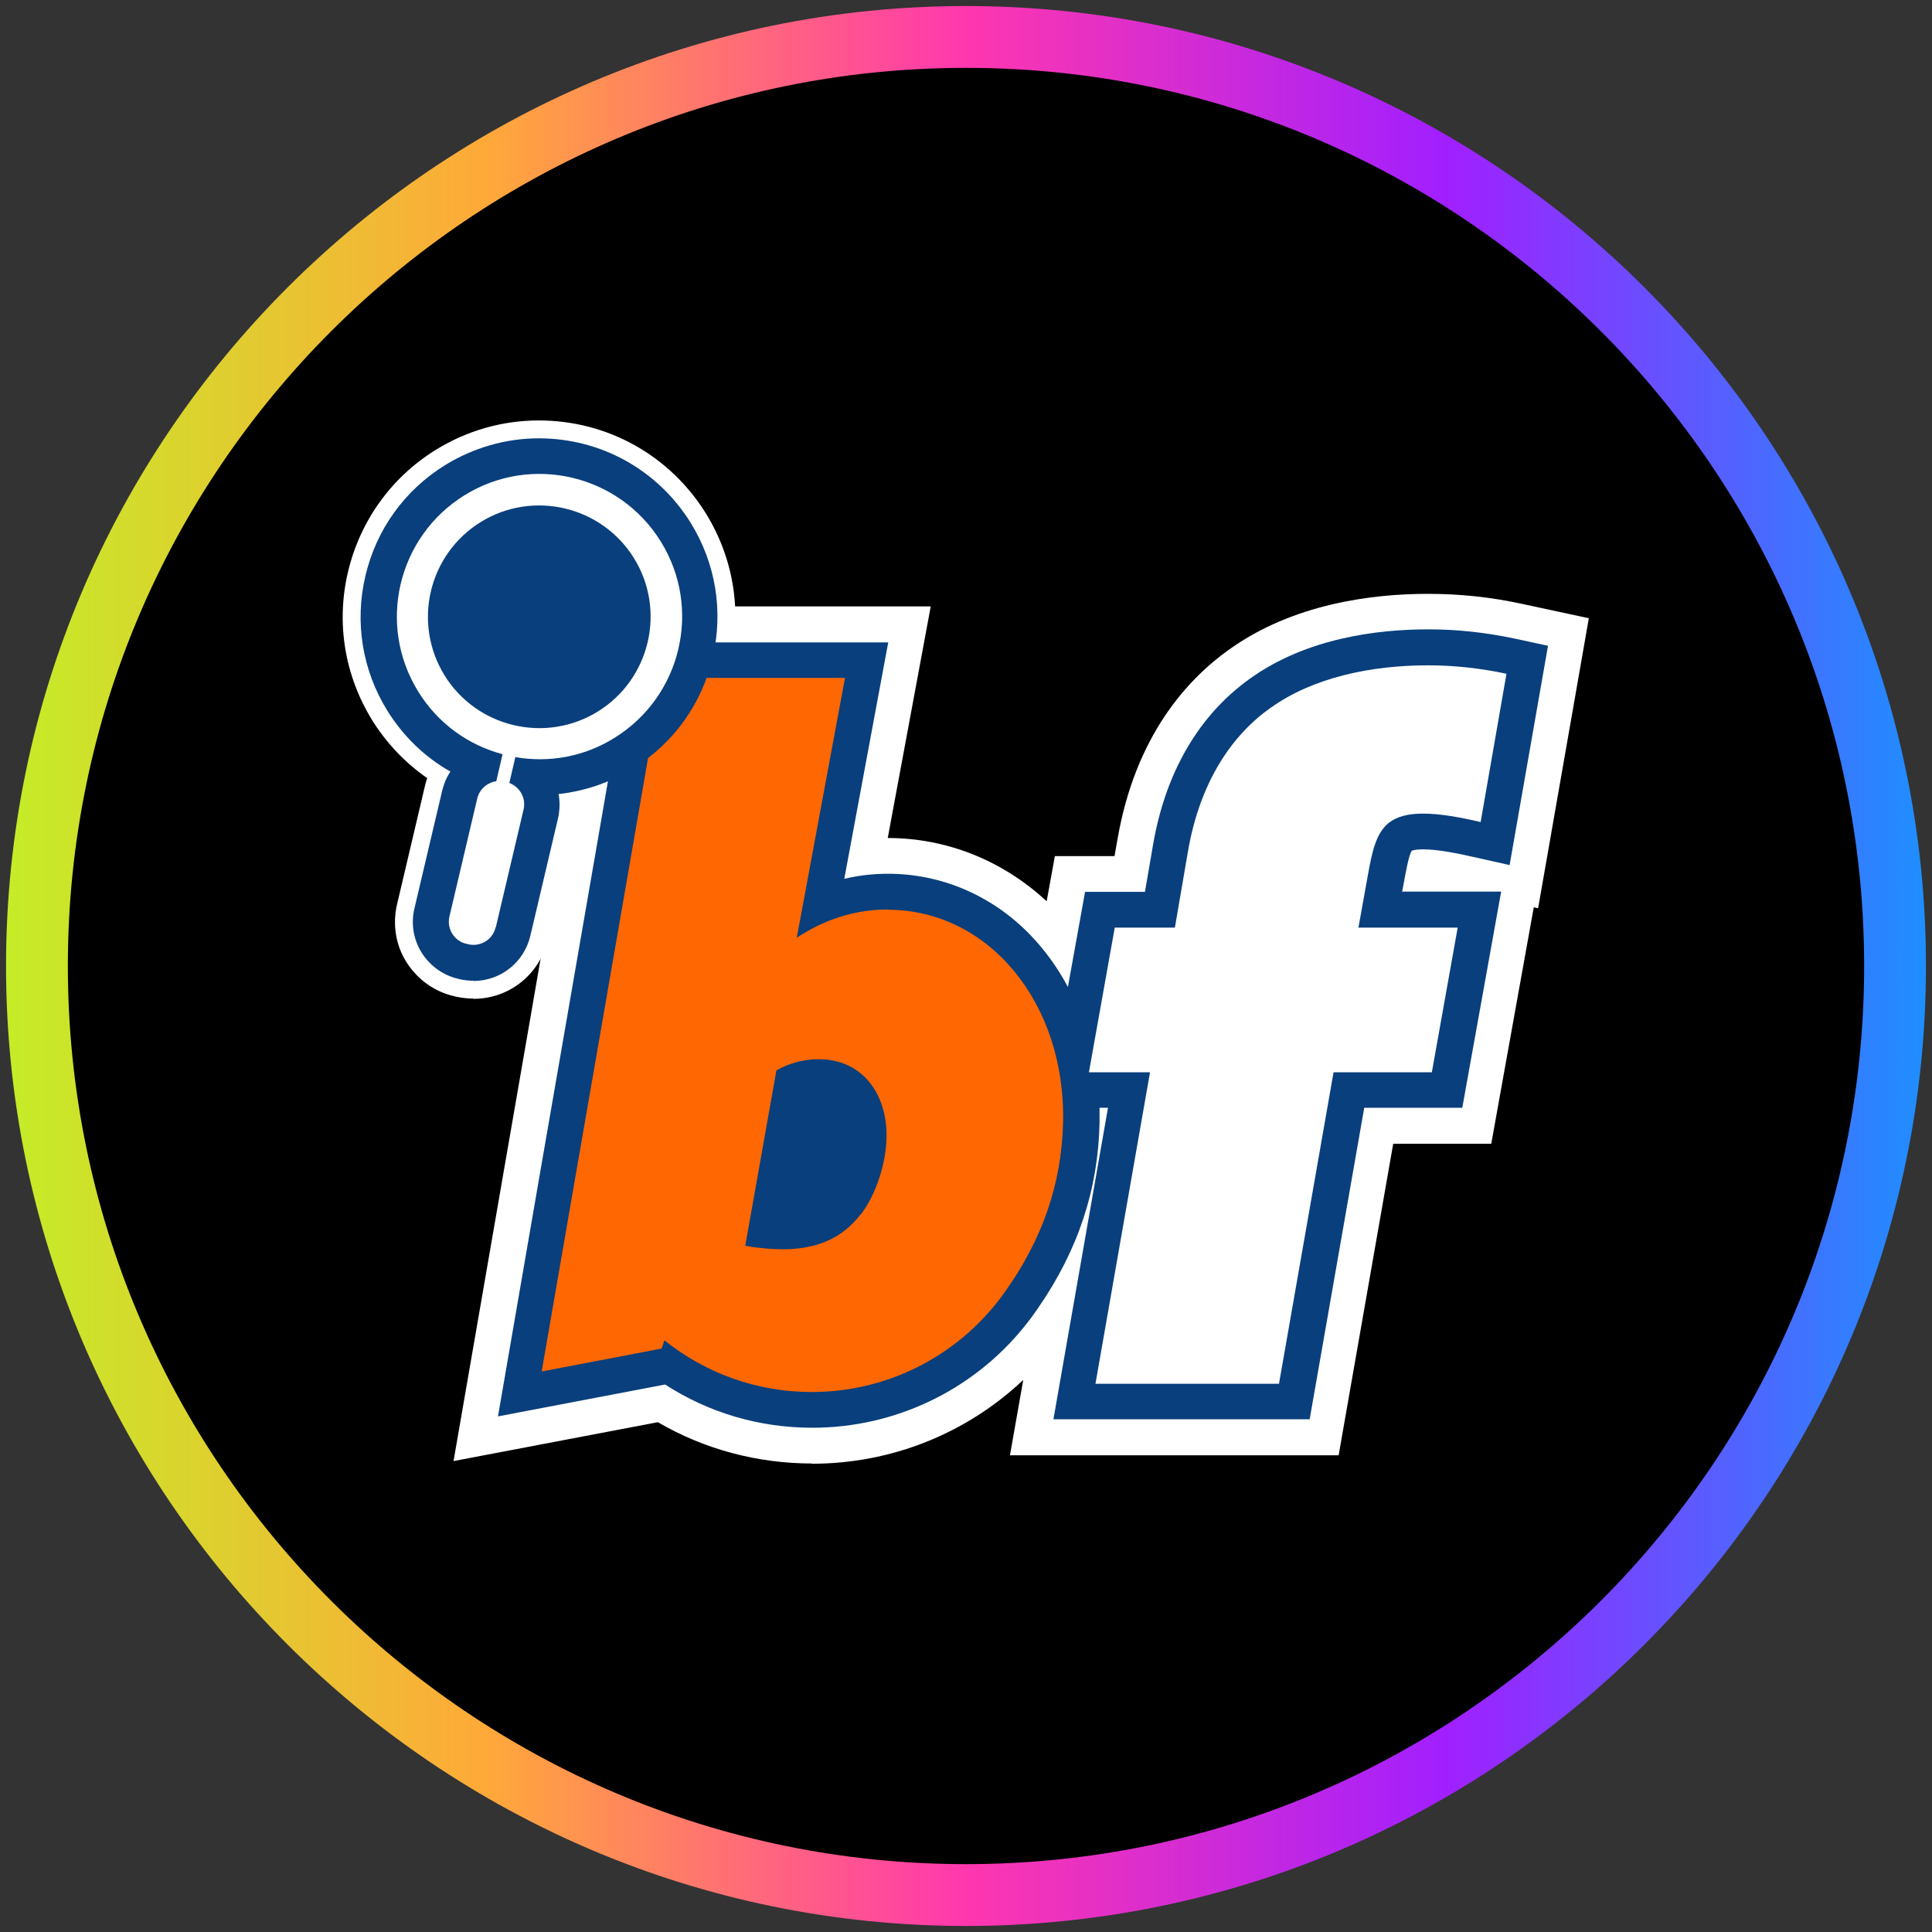
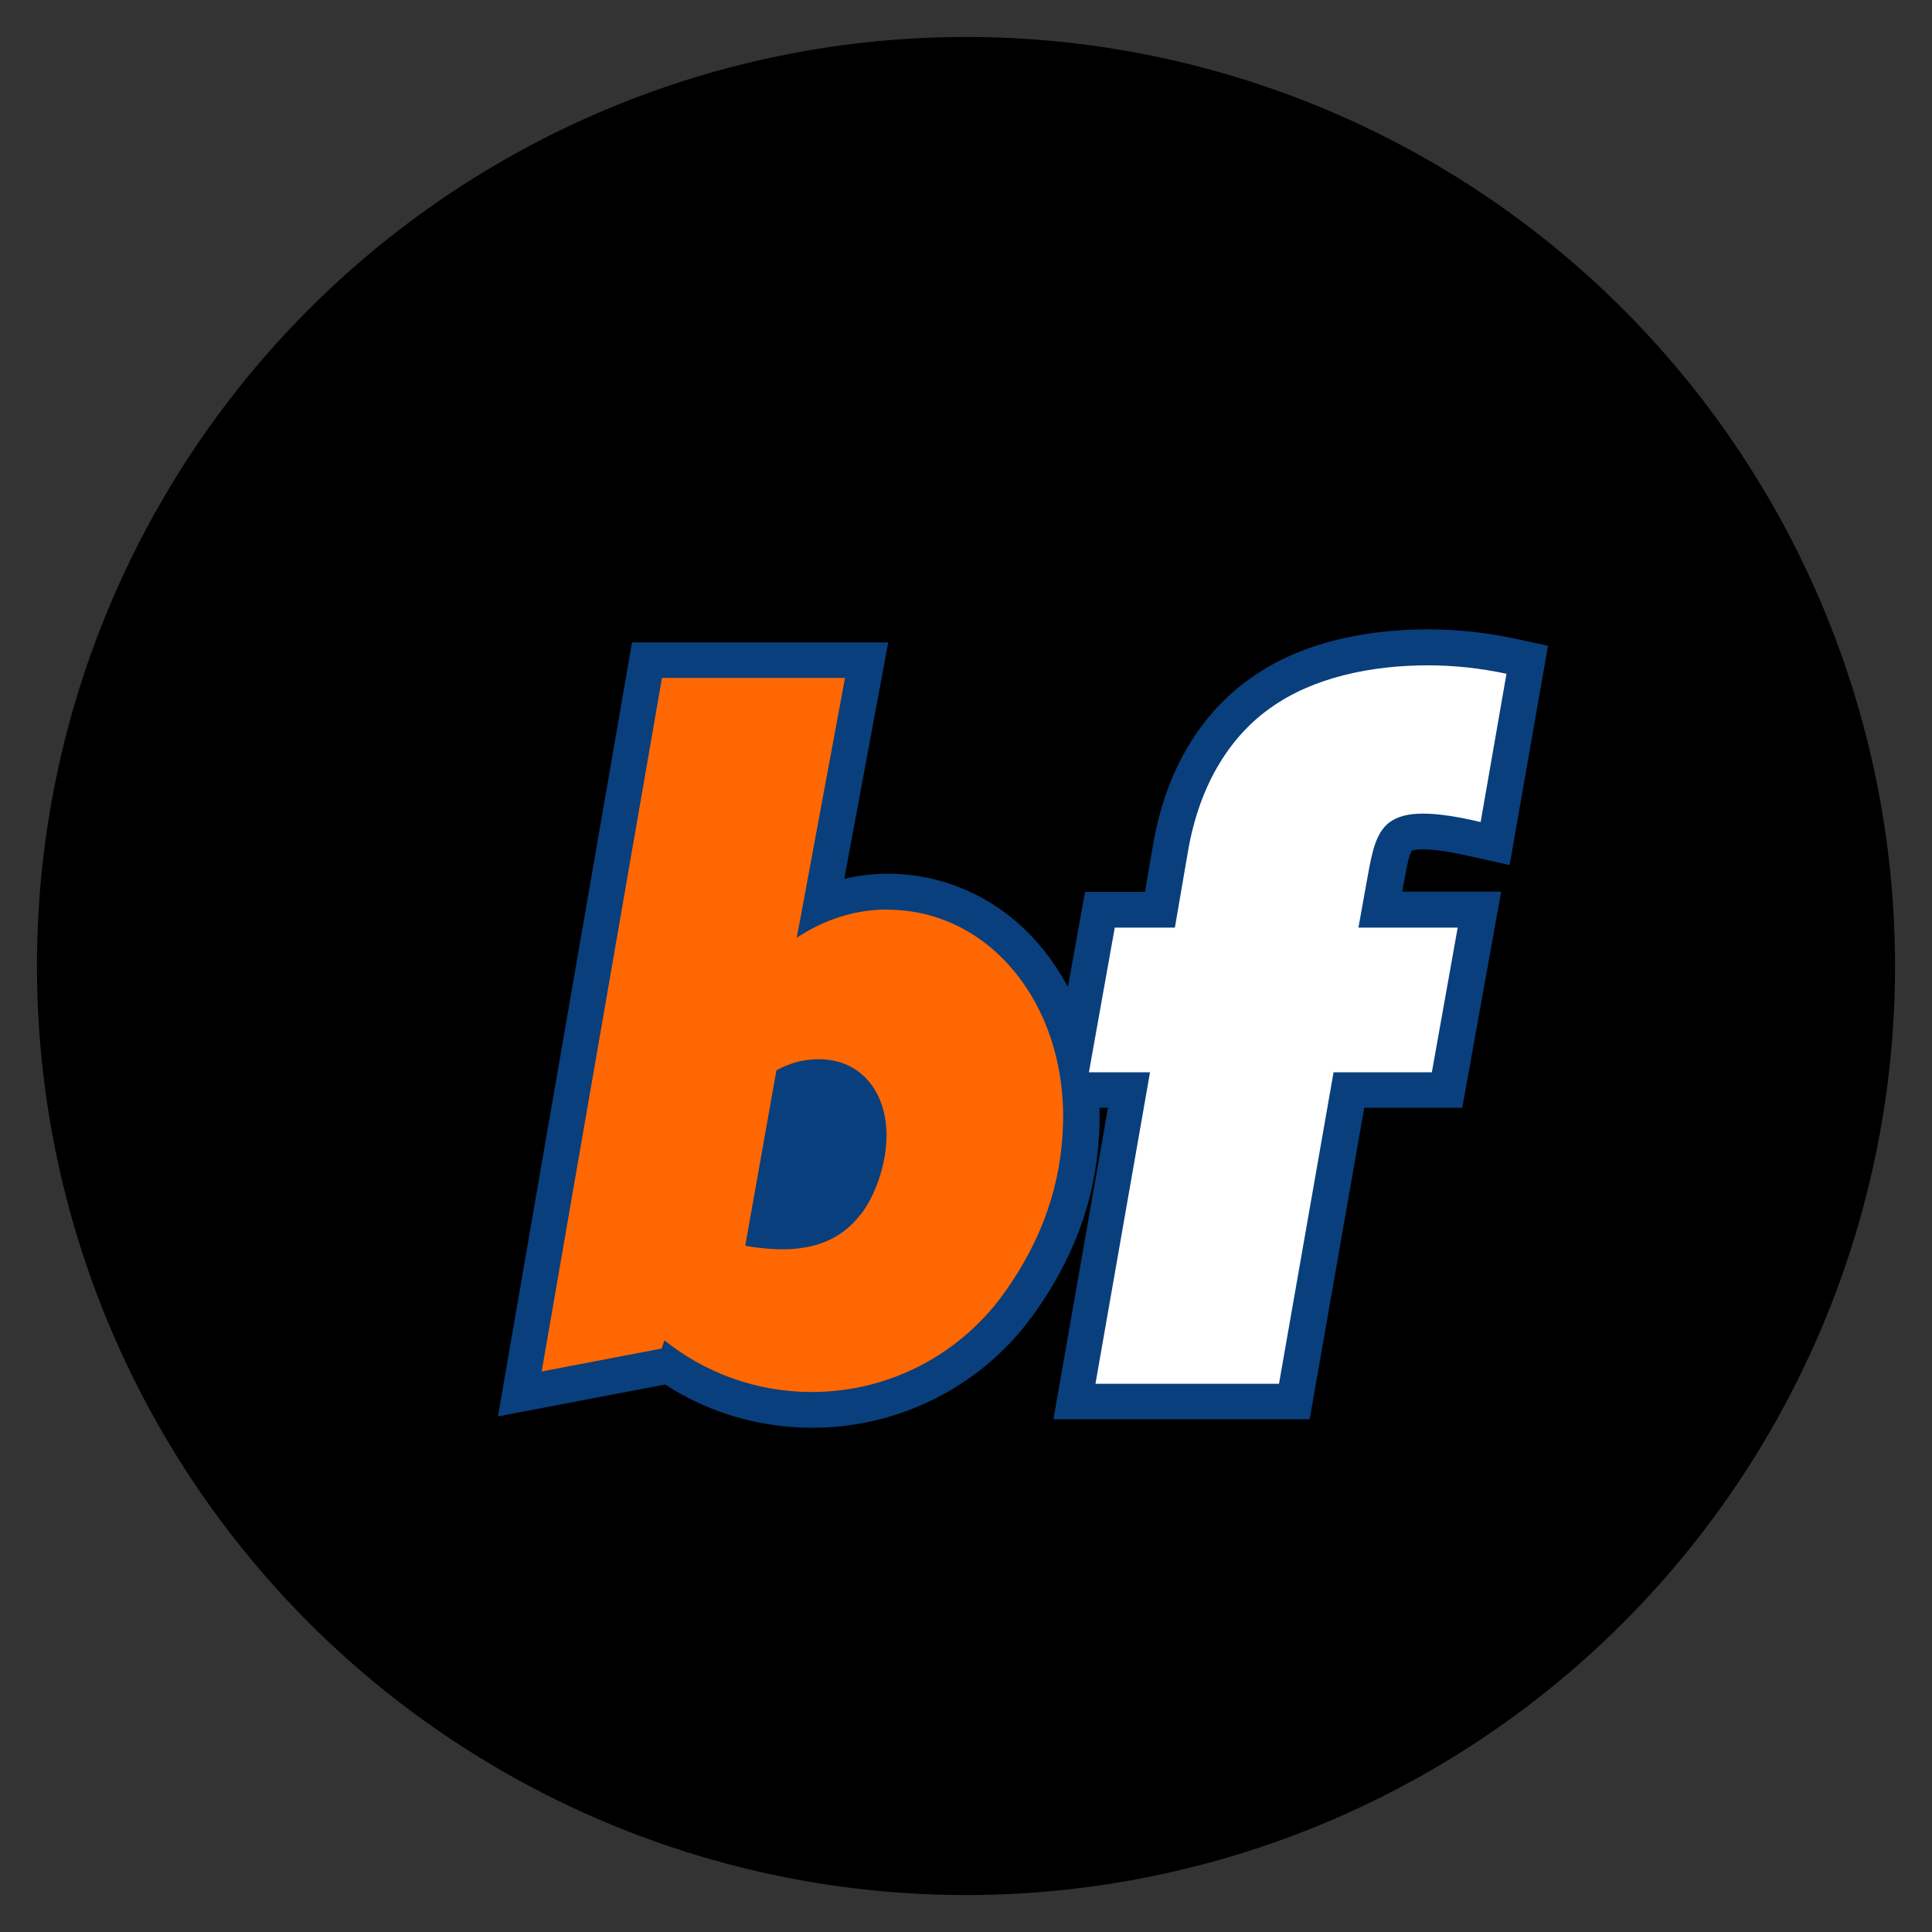
<svg xmlns="http://www.w3.org/2000/svg" height="80" viewBox="0 0 80 80" width="80">
  <rect x="0" y="0" width="80" height="80" fill="#333333" stroke="none" />
  <defs>
    <style>
      .cls-1 {
        fill: url(#linear-gradient);
      }

      .cls-1, .cls-2, .cls-3, .cls-4, .cls-5 {
        stroke-width: 0px;
      }

      .cls-2 {
        fill: #ff6702;
      }

      .cls-3 {
        fill: #000;
      }

      .cls-4 {
        fill: #093f7c;
      }

      .cls-5 {
        fill: #fff;
      }
    </style>
    <linearGradient gradientUnits="userSpaceOnUse" id="linear-gradient" x1=".25" x2="79.75" y1="40" y2="40">
      <stop offset="0" stop-color="#c4ed27" />
      <stop offset=".25" stop-color="#ffa939" />
      <stop offset=".5" stop-color="#ff37ae" />
      <stop offset=".75" stop-color="#a11fff" />
      <stop offset="1" stop-color="#1e8fff" />
    </linearGradient>
  </defs>
  <g data-name="circle frame" id="circle_frame">
    <g>
      <circle class="cls-3" cx="40" cy="40" r="38.47" />
-       <path class="cls-1" d="M40,79.75C18.08,79.75.25,61.92.25,40S18.08.25,40,.25s39.75,17.83,39.75,39.75-17.83,39.75-39.75,39.75ZM40,2.81C19.49,2.81,2.81,19.49,2.81,40s16.68,37.19,37.19,37.19,37.19-16.68,37.19-37.19S60.51,2.81,40,2.81Z" id="bt10" />
    </g>
  </g>
  <g id="betfocus">
    <g>
-       <path class="cls-5" d="M19.61,41.35c-.24,0-.49-.03-.73-.08l-.08-.02c-.82-.19-1.52-.7-1.97-1.41s-.58-1.57-.39-2.39l1.15-4.88c.03-.12.06-.24.1-.35-.91-.63-1.69-1.45-2.28-2.4-1.14-1.85-1.5-4.03-1-6.14.5-2.11,1.79-3.91,3.63-5.05,1.29-.8,2.76-1.22,4.27-1.22,2.84,0,5.42,1.44,6.92,3.85,1.14,1.85,1.5,4.03,1,6.14-.5,2.11-1.79,3.91-3.63,5.05-.82.51-1.74.87-2.69,1.06-.01.18-.04.35-.08.53l-1.15,4.88c-.34,1.44-1.6,2.44-3.08,2.44Z" />
-       <path class="cls-5" d="M33.62,60.6c-2.26,0-4.46-.59-6.38-1.71l-8.46,1.61,2.15-12.41.83-4.78,3.15-18.2h13.63l-1.78,9.59c2.44,0,4.76.93,6.58,2.62l.34-1.87h2.47l.12-.68c.74-4.32,2.92-6.66,4.62-7.87,2.66-1.91,5.95-2.31,8.23-2.31,1.32,0,2.59.13,3.88.41l2.79.6-2.1,12.01-.18-.04-1.76,9.79h-4.06l-2.26,12.9h-13.61l.55-3.12c-2.35,2.22-5.46,3.47-8.75,3.47Z" />
      <path class="cls-4" d="M58.43,35.24s.1-.07.51-.07c.62,0,1.47.18,2.05.31l1.52.34,1.59-9.08-1.39-.3c-1.19-.25-2.36-.38-3.57-.38-2.07,0-5.03.35-7.38,2.04-1.47,1.04-3.37,3.09-4.02,6.91l-.33,1.92h-2.48l-.71,3.94c-.43-.81-.96-1.54-1.58-2.18-1.58-1.62-3.67-2.51-5.87-2.51-.62,0-1.22.07-1.81.21l1.82-9.79h-10.61l-2.94,16.97-.83,4.78-1.78,10.3,6.92-1.32c1.81,1.17,3.9,1.79,6.1,1.79,3.41,0,6.63-1.54,8.76-4.17l.32-.41.26-.37c1.66-2.4,2.49-4.91,2.55-7.67,0-.21,0-.42,0-.63h.35l-2.26,12.9h10.61l2.26-12.9h4.06l1.61-8.95h-4.1l.07-.37c.07-.38.21-1.18.33-1.32Z" />
      <path class="cls-5" d="M52.61,29.31c-1.57,1.11-2.92,3.03-3.42,5.95l-.54,3.15h-2.49l-1.07,5.99h2.53l-2.26,12.9h7.6l2.26-12.9h4.07l1.07-5.99h-4.11l.38-2.11c.19-1.07.35-1.8.88-2.23.35-.27.81-.38,1.42-.38.69,0,1.54.15,2.38.35l1.07-6.14c-1.07-.23-2.15-.35-3.26-.35-2.34,0-4.76.5-6.52,1.77Z" />
      <path class="cls-2" d="M36.76,37.66c-.79,0-1.56.14-2.28.41t0,0c-.52.19-1.02.45-1.49.76l.15-.79,1.85-9.97h-7.58l-2.73,15.74-.83,4.78-1.42,8.2,4.97-.95.11-.34c1.68,1.34,3.79,2.14,6.1,2.14,3.32,0,6.25-1.65,8.02-4.17,0,0,0,0,0,0,1.51-2.13,2.33-4.42,2.39-6.99.11-4.94-3.07-8.81-7.27-8.81ZM35.64,50.28c-.51.66-1.21,1.18-2.28,1.37-.28.05-.58.08-.91.08s-.69-.02-1-.06c-.24-.02-.45-.06-.59-.09l1.29-7.26c.49-.27,1.06-.46,1.75-.46,1.82,0,2.81,1.44,2.81,3.15,0,1.11-.42,2.43-1.06,3.27Z" />
-       <path class="cls-4" d="M19.61,40.61c-.19,0-.37-.02-.56-.06l-.08-.02c-.63-.15-1.16-.53-1.51-1.08-.34-.55-.45-1.2-.3-1.83l1.15-4.88c.07-.29.18-.55.34-.79-1.06-.6-1.95-1.46-2.61-2.52-1.04-1.68-1.36-3.66-.91-5.58.45-1.92,1.62-3.55,3.3-4.59,1.17-.72,2.51-1.11,3.88-1.11,2.58,0,4.93,1.31,6.29,3.5,1.04,1.68,1.36,3.66.91,5.58-.45,1.92-1.62,3.55-3.3,4.59-.94.58-1.99.94-3.08,1.06.06.32.05.65-.02.99l-1.15,4.88c-.26,1.1-1.23,1.87-2.36,1.87h0Z" />
-       <path class="cls-5" d="M20.53,38.4l1.15-4.88c.11-.47-.15-.93-.59-1.1l.25-1.07c1.37.24,2.83,0,4.11-.8,2.77-1.72,3.63-5.36,1.91-8.13s-5.36-3.63-8.13-1.91-3.63,5.36-1.91,8.13c.82,1.33,2.09,2.22,3.49,2.59l-.26,1.12c-.37.05-.7.33-.79.72l-1.15,4.88c-.12.51.2,1.02.7,1.13l.08.02c.51.12,1.02-.2,1.13-.7ZM18.41,27.97c-1.34-2.17-.67-5.01,1.49-6.35s5.01-.67,6.35,1.49.67,5.01-1.49,6.35-5.01.67-6.35-1.49Z" />
    </g>
  </g>
</svg>